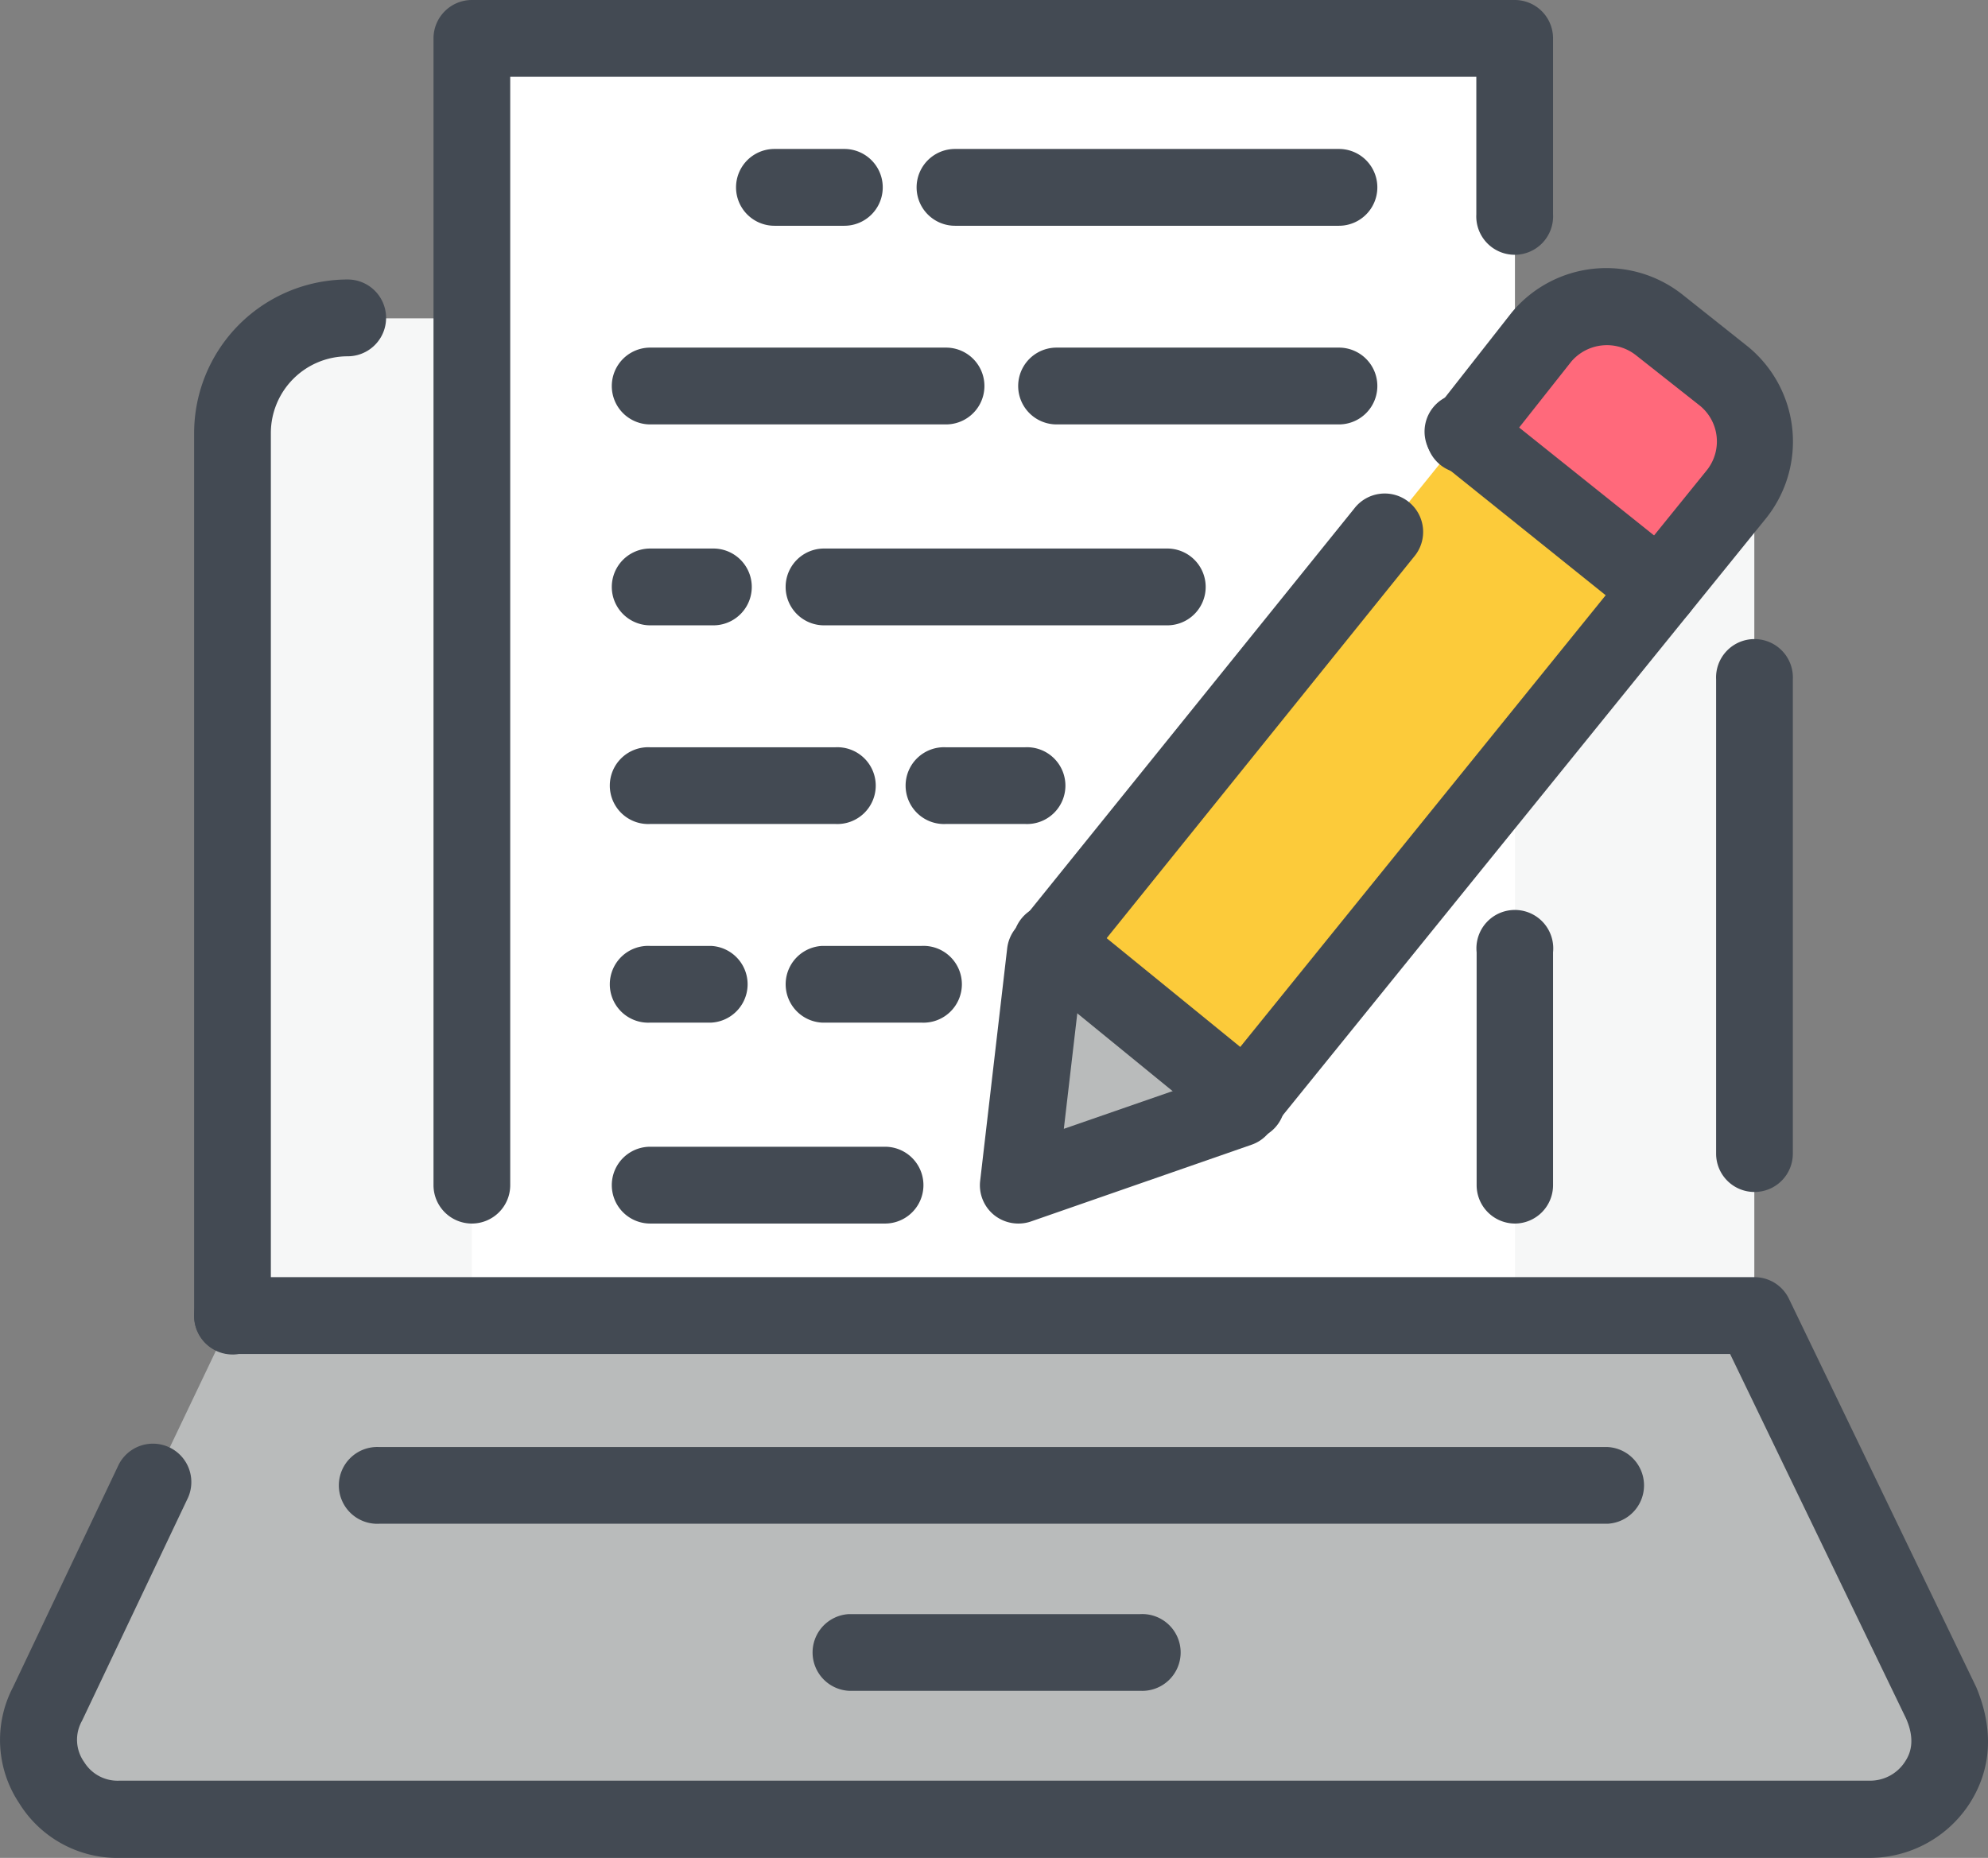
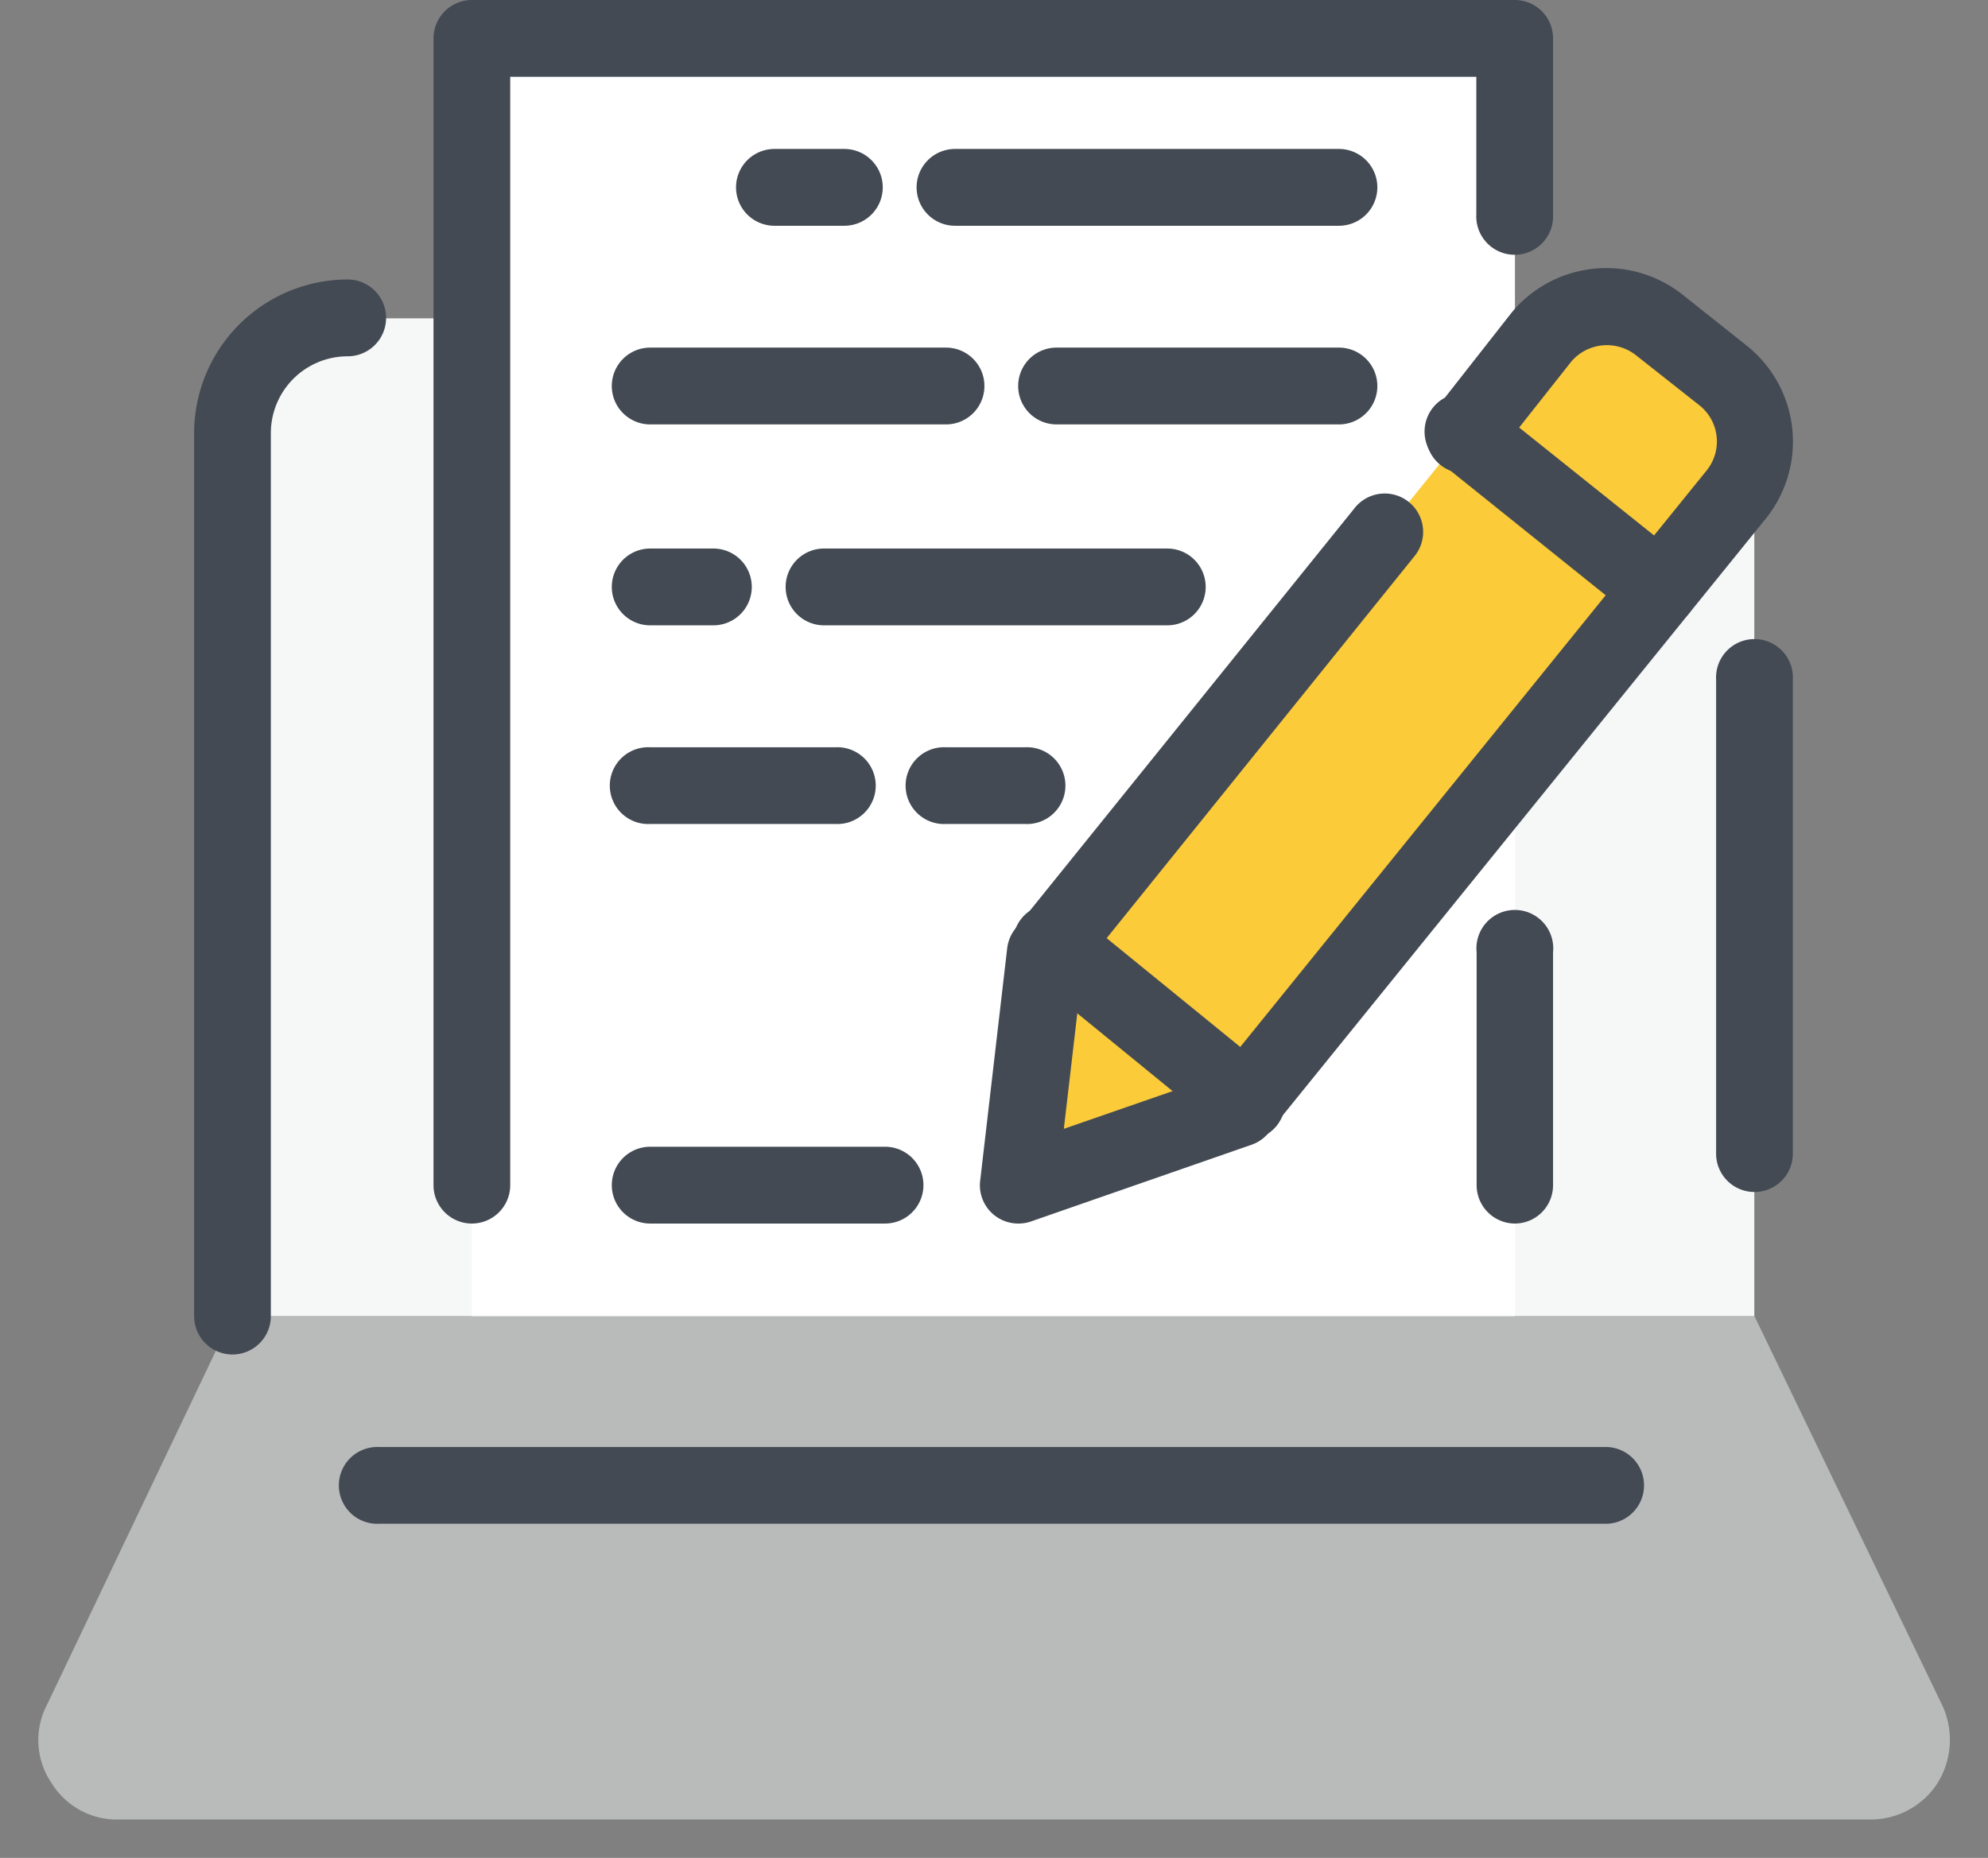
<svg xmlns="http://www.w3.org/2000/svg" viewBox="0 0 192.01 179.48" preserveAspectRatio="xMinYMid">
  <rect x="0" y="0" width="192.01" height="179.48" fill="#808080" stroke="none" />
  <defs>
    <style>.cls-1,.cls-6{fill:#b9bbbb;}.cls-2{fill:#f6f7f7;}.cls-2,.cls-4,.cls-5,.cls-6{fill-rule:evenodd;}.cls-3{fill:#fff;}.cls-4{fill:#fccb3a;}.cls-5{fill:#ff697b;}.cls-7{fill:#434a53;}</style>
  </defs>
  <g id="Layer_2" data-name="Layer 2">
    <g id="Layer_1-2" data-name="Layer 1">
      <path class="cls-1" d="M22.45,127.14h147l18.1,37.51a7.92,7.92,0,0,1-.43,7.63,7.68,7.68,0,0,1-6.55,3.49h-169A7.41,7.41,0,0,1,5,172.28a7.37,7.37,0,0,1-.44-7.63Z" />
      <path class="cls-2" d="M22.45,127.14V41.87A11.18,11.18,0,0,1,33.58,30.75H158.32a11.17,11.17,0,0,1,11.12,11.12v85.27Z" />
      <rect class="cls-3" x="45.57" y="3.71" width="100.75" height="123.43" />
      <path class="cls-4" d="M148.94,32.49a8.2,8.2,0,0,1,11.34-1.09l6.33,5a8.2,8.2,0,0,1,1.09,11.34l-48,59.32-21.37,7.41L101,92c15.92-19.84,32.06-39.69,48-59.54Z" />
-       <path class="cls-5" d="M148.94,32.49a8.2,8.2,0,0,1,11.34-1.09l6.33,5a8.2,8.2,0,0,1,1.09,11.34l-7.42,9.16L141.53,41.87Z" />
-       <polygon class="cls-6" points="120.37 106.42 119.72 107.08 98.35 114.49 100.96 92.03 101.62 91.16 120.37 106.42" />
-       <path class="cls-7" d="M180.57,179.48h-169a11.14,11.14,0,0,1-9.72-5.29A11,11,0,0,1,1.25,163l10.22-21.52a3.71,3.71,0,0,1,6.7,3.18L7.92,166.24a3.72,3.72,0,0,0,.22,4,3.79,3.79,0,0,0,3.41,1.78h169a4,4,0,0,0,3.5-1.92c.4-.63,1-1.91.05-4.08l-17-35.22H22.46a3.71,3.71,0,0,1,0-7.42h147a3.69,3.69,0,0,1,3.33,2.1L190.88,163c1.71,4.1,1.47,7.92-.65,11.23A11.51,11.51,0,0,1,180.57,179.48Z" />
      <path class="cls-7" d="M155.27,147.2H36.63a3.71,3.71,0,1,1,0-7.41H155.27a3.71,3.71,0,0,1,0,7.41Z" />
-       <path class="cls-7" d="M110.12,163.34H82a3.71,3.71,0,0,1,0-7.41h28.13a3.71,3.71,0,1,1,0,7.41Z" />
      <path class="cls-7" d="M22.46,130.85a3.71,3.71,0,0,1-3.71-3.71V41.87A14.85,14.85,0,0,1,33.58,27a3.71,3.71,0,0,1,0,7.42,7.42,7.42,0,0,0-7.42,7.41v85.27A3.71,3.71,0,0,1,22.46,130.85Zm147-15.7a3.7,3.7,0,0,1-3.71-3.71V65.64a3.71,3.71,0,1,1,7.41,0v45.8A3.7,3.7,0,0,1,169.45,115.15Z" />
      <path class="cls-7" d="M146.33,118.2a3.71,3.71,0,0,1-3.71-3.71V92A3.71,3.71,0,1,1,150,92v22.46A3.7,3.7,0,0,1,146.33,118.2Zm-100.76,0a3.71,3.71,0,0,1-3.7-3.71V3.71A3.71,3.71,0,0,1,45.57,0H146.33A3.7,3.7,0,0,1,150,3.71v17a3.71,3.71,0,1,1-7.41,0V7.42H49.28V114.49A3.71,3.71,0,0,1,45.57,118.2Z" />
      <path class="cls-7" d="M98.35,118.2a3.74,3.74,0,0,1-2.32-.81,3.7,3.7,0,0,1-1.36-3.33L97.28,91.6a3.74,3.74,0,0,1,.8-1.9l32.71-40.56a3.71,3.71,0,1,1,5.77,4.66l-32,39.72-1.81,15.53,14.79-5.13,47.31-58.49a4.46,4.46,0,0,0-.63-6.21L158,34.31a4.53,4.53,0,0,0-6.23.61l-7.31,9.25a3.71,3.71,0,1,1-5.81-4.6L146,30.2a11.86,11.86,0,0,1,16.59-1.67l6.29,5a11.86,11.86,0,0,1,1.66,16.58l-48,59.31a3.66,3.66,0,0,1-1.67,1.17L99.57,118A3.68,3.68,0,0,1,98.35,118.2Z" />
      <path class="cls-7" d="M160.28,60.63a3.68,3.68,0,0,1-2.32-.82L139.21,44.76A3.71,3.71,0,1,1,143.85,39L162.6,54a3.71,3.71,0,0,1-2.32,6.6Z" />
      <path class="cls-7" d="M120.37,110.13a3.68,3.68,0,0,1-2.34-.83L99.28,94A3.71,3.71,0,1,1,104,88.28l18.75,15.27a3.7,3.7,0,0,1-2.34,6.58Z" />
      <path class="cls-7" d="M129.32,21.81H92.24a3.71,3.71,0,1,1,0-7.42h37.08a3.71,3.71,0,0,1,0,7.42Zm-47.77,0H74.8a3.71,3.71,0,1,1,0-7.42h6.75a3.71,3.71,0,1,1,0,7.42Z" />
      <path class="cls-7" d="M129.32,41H102.05a3.71,3.71,0,0,1,0-7.42h27.27a3.71,3.71,0,0,1,0,7.42Z" />
      <path class="cls-7" d="M91.37,41H62.8a3.71,3.71,0,0,1,0-7.42H91.37a3.71,3.71,0,0,1,0,7.42Z" />
      <path class="cls-7" d="M112.74,60.41H79.59a3.71,3.71,0,0,1,0-7.42h33.15a3.71,3.71,0,0,1,0,7.42Zm-43.84,0H62.8a3.71,3.71,0,0,1,0-7.42h6.1a3.71,3.71,0,0,1,0,7.42Z" />
      <path class="cls-7" d="M99,79.6H91.37a3.71,3.71,0,1,1,0-7.41H99a3.71,3.71,0,1,1,0,7.41Zm-18.32,0H62.8a3.71,3.71,0,1,1,0-7.41H80.68a3.71,3.71,0,1,1,0,7.41Z" />
-       <path class="cls-7" d="M89,98.79h-9.6a3.71,3.71,0,0,1,0-7.41H89a3.71,3.71,0,1,1,0,7.41Zm-20.28,0H62.8a3.71,3.71,0,1,1,0-7.41h5.89a3.71,3.71,0,0,1,0,7.41Z" />
      <path class="cls-7" d="M85.48,118.2H62.8a3.71,3.71,0,1,1,0-7.42H85.48a3.71,3.71,0,0,1,0,7.42Z" />
    </g>
  </g>
</svg>